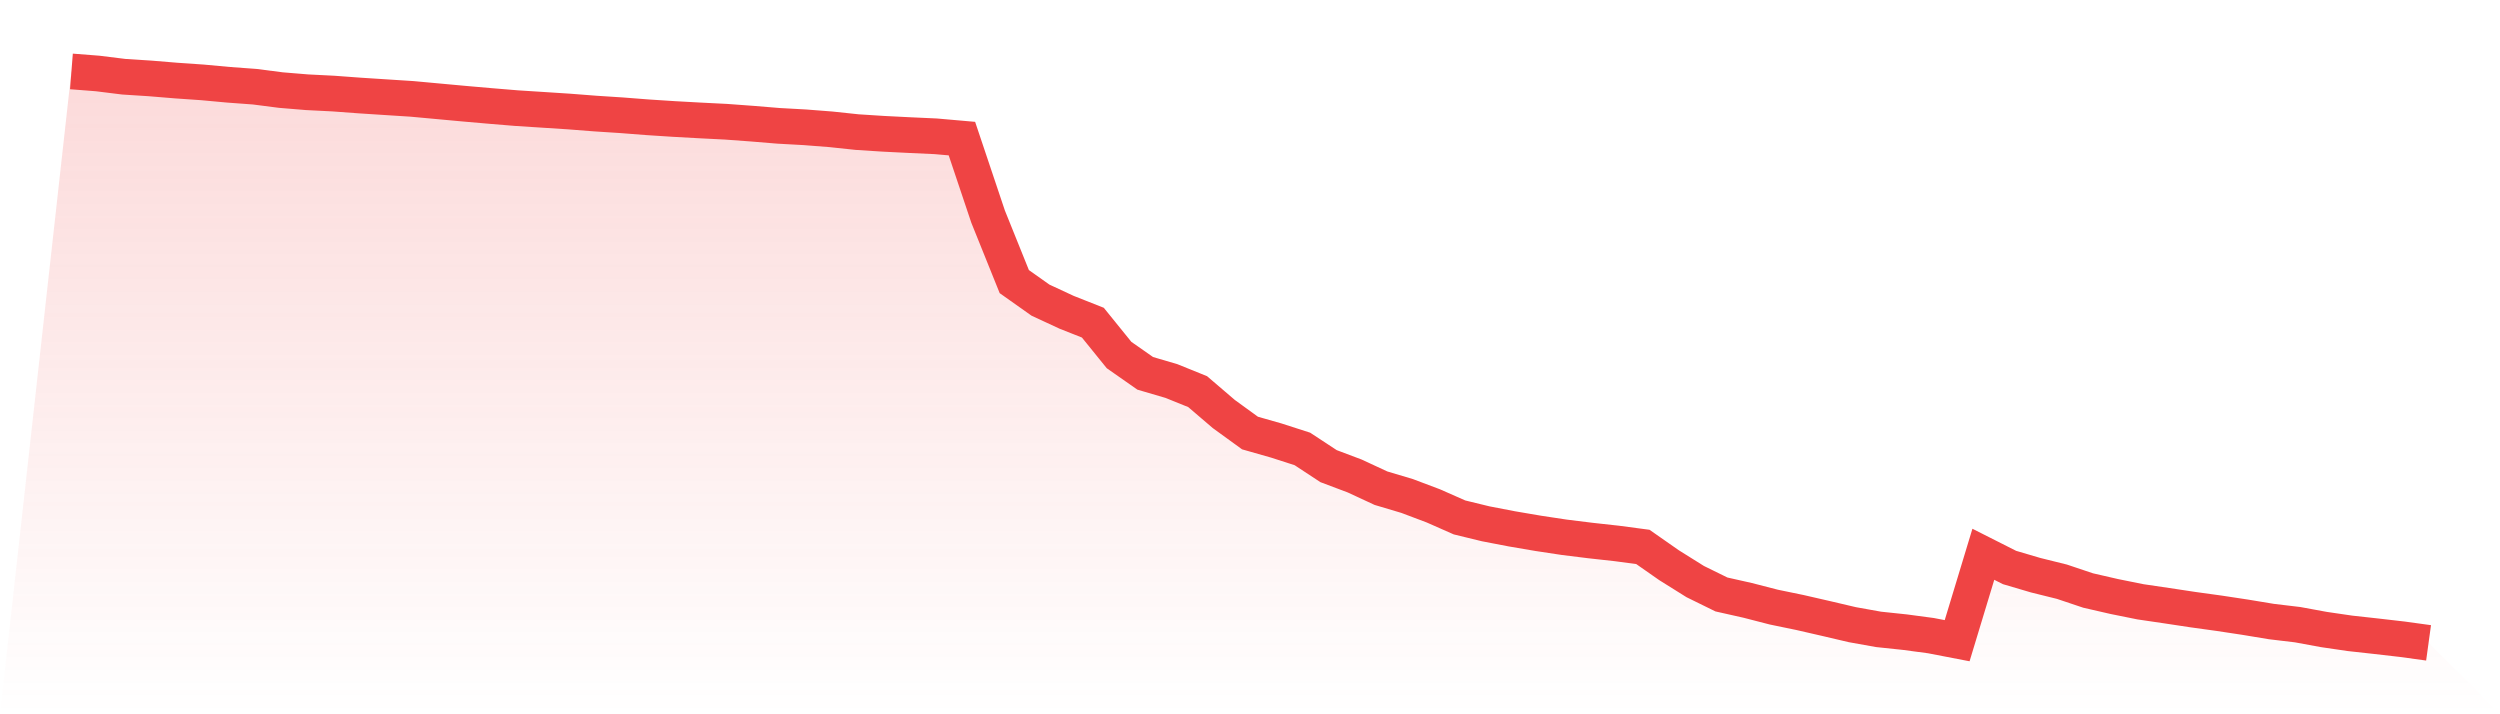
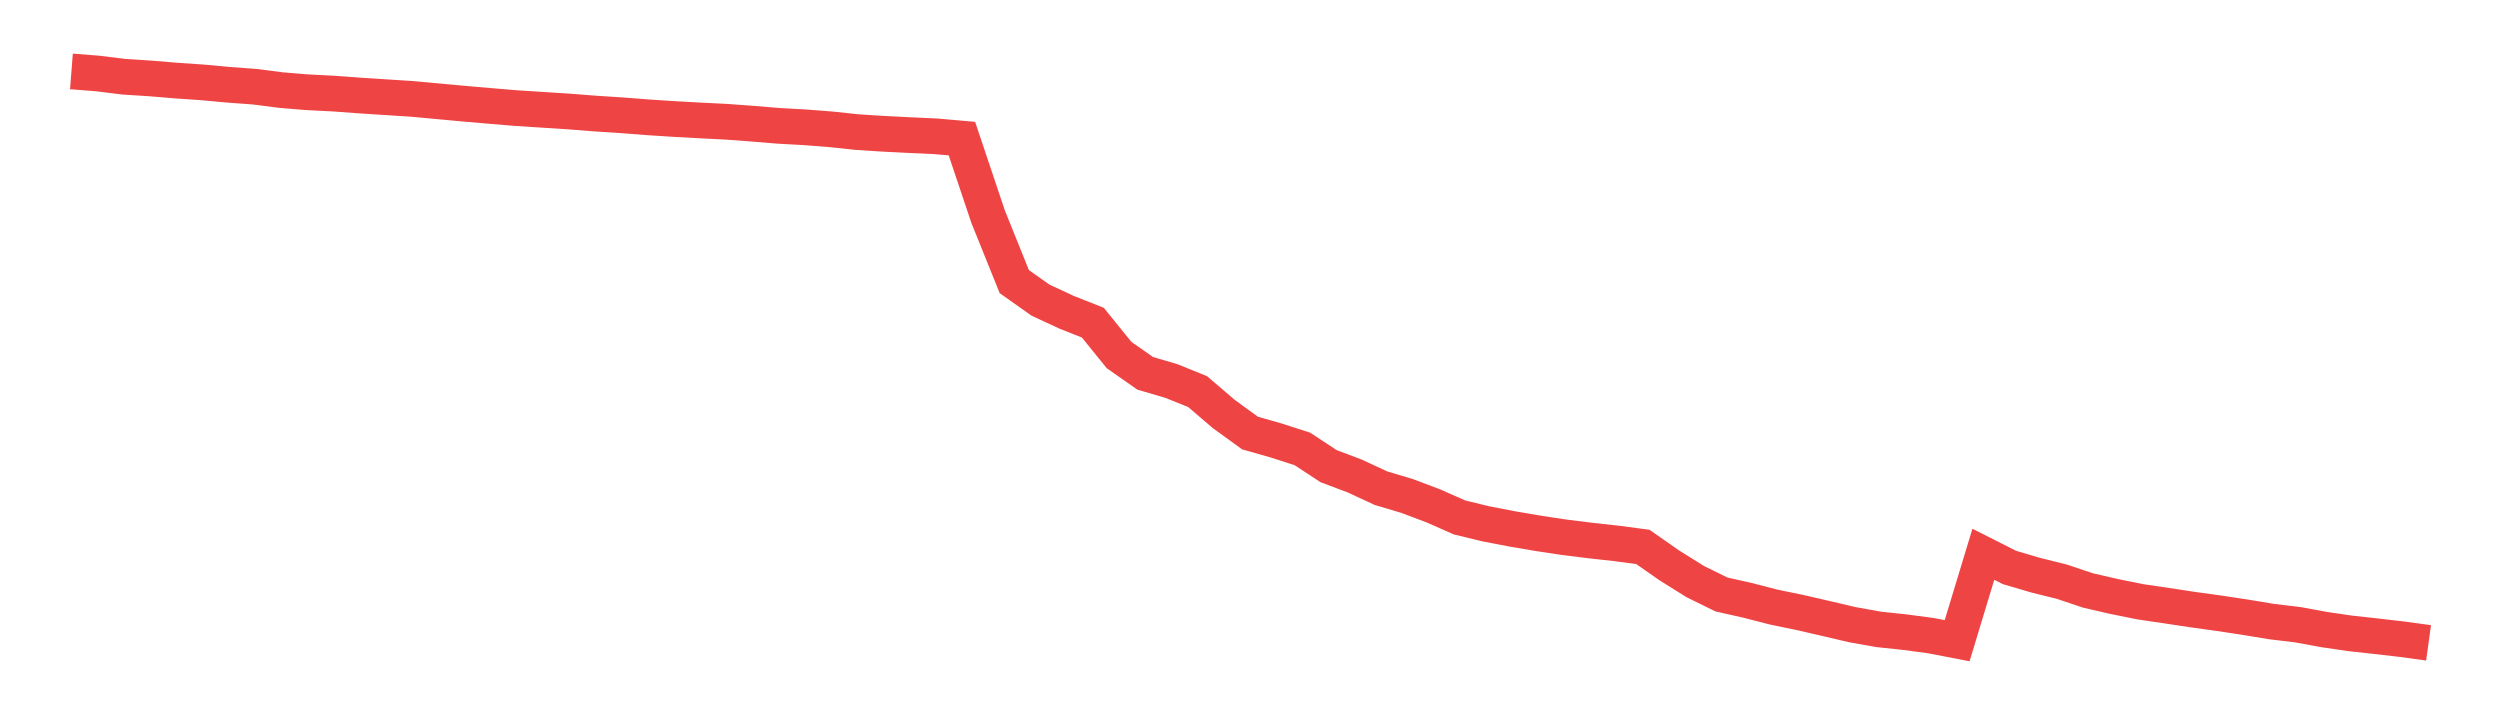
<svg xmlns="http://www.w3.org/2000/svg" viewBox="0 0 140 40">
  <defs>
    <linearGradient id="gradient" x1="0" x2="0" y1="0" y2="1">
      <stop offset="0%" stop-color="#ef4444" stop-opacity="0.2" />
      <stop offset="100%" stop-color="#ef4444" stop-opacity="0" />
    </linearGradient>
  </defs>
-   <path d="M4,4 L4,4 L5.467,4.115 L6.933,4.297 L8.4,4.391 L9.867,4.512 L11.333,4.613 L12.8,4.748 L14.267,4.856 L15.733,5.045 L17.2,5.166 L18.667,5.24 L20.133,5.348 L21.6,5.443 L23.067,5.537 L24.533,5.672 L26,5.807 L27.467,5.935 L28.933,6.056 L30.4,6.15 L31.867,6.245 L33.333,6.359 L34.8,6.454 L36.267,6.568 L37.733,6.663 L39.2,6.744 L40.667,6.818 L42.133,6.926 L43.6,7.047 L45.067,7.128 L46.533,7.242 L48,7.398 L49.467,7.492 L50.933,7.566 L52.4,7.633 L53.867,7.762 L55.333,12.13 L56.8,15.77 L58.267,16.808 L59.733,17.489 L61.2,18.069 L62.667,19.882 L64.133,20.907 L65.6,21.338 L67.067,21.931 L68.533,23.185 L70,24.25 L71.467,24.668 L72.933,25.14 L74.4,26.104 L75.867,26.657 L77.333,27.338 L78.8,27.776 L80.267,28.329 L81.733,28.976 L83.2,29.333 L84.667,29.616 L86.133,29.866 L87.6,30.088 L89.067,30.27 L90.533,30.432 L92,30.627 L93.467,31.652 L94.933,32.569 L96.4,33.29 L97.867,33.62 L99.333,33.998 L100.8,34.301 L102.267,34.638 L103.733,34.982 L105.2,35.245 L106.667,35.4 L108.133,35.596 L109.6,35.879 L111.067,31.039 L112.533,31.78 L114,32.212 L115.467,32.576 L116.933,33.068 L118.4,33.405 L119.867,33.701 L121.333,33.917 L122.8,34.139 L124.267,34.342 L125.733,34.564 L127.2,34.807 L128.667,34.982 L130.133,35.252 L131.6,35.467 L133.067,35.629 L134.533,35.798 L136,36 L140,40 L0,40 z" fill="url(#gradient)" />
  <path d="M4,4 L4,4 L5.467,4.115 L6.933,4.297 L8.4,4.391 L9.867,4.512 L11.333,4.613 L12.8,4.748 L14.267,4.856 L15.733,5.045 L17.2,5.166 L18.667,5.24 L20.133,5.348 L21.6,5.443 L23.067,5.537 L24.533,5.672 L26,5.807 L27.467,5.935 L28.933,6.056 L30.4,6.15 L31.867,6.245 L33.333,6.359 L34.8,6.454 L36.267,6.568 L37.733,6.663 L39.2,6.744 L40.667,6.818 L42.133,6.926 L43.6,7.047 L45.067,7.128 L46.533,7.242 L48,7.398 L49.467,7.492 L50.933,7.566 L52.4,7.633 L53.867,7.762 L55.333,12.13 L56.8,15.77 L58.267,16.808 L59.733,17.489 L61.2,18.069 L62.667,19.882 L64.133,20.907 L65.6,21.338 L67.067,21.931 L68.533,23.185 L70,24.25 L71.467,24.668 L72.933,25.14 L74.4,26.104 L75.867,26.657 L77.333,27.338 L78.8,27.776 L80.267,28.329 L81.733,28.976 L83.2,29.333 L84.667,29.616 L86.133,29.866 L87.6,30.088 L89.067,30.27 L90.533,30.432 L92,30.627 L93.467,31.652 L94.933,32.569 L96.4,33.29 L97.867,33.62 L99.333,33.998 L100.8,34.301 L102.267,34.638 L103.733,34.982 L105.2,35.245 L106.667,35.4 L108.133,35.596 L109.6,35.879 L111.067,31.039 L112.533,31.78 L114,32.212 L115.467,32.576 L116.933,33.068 L118.4,33.405 L119.867,33.701 L121.333,33.917 L122.8,34.139 L124.267,34.342 L125.733,34.564 L127.2,34.807 L128.667,34.982 L130.133,35.252 L131.6,35.467 L133.067,35.629 L134.533,35.798 L136,36" fill="none" stroke="#ef4444" stroke-width="2" />
</svg>